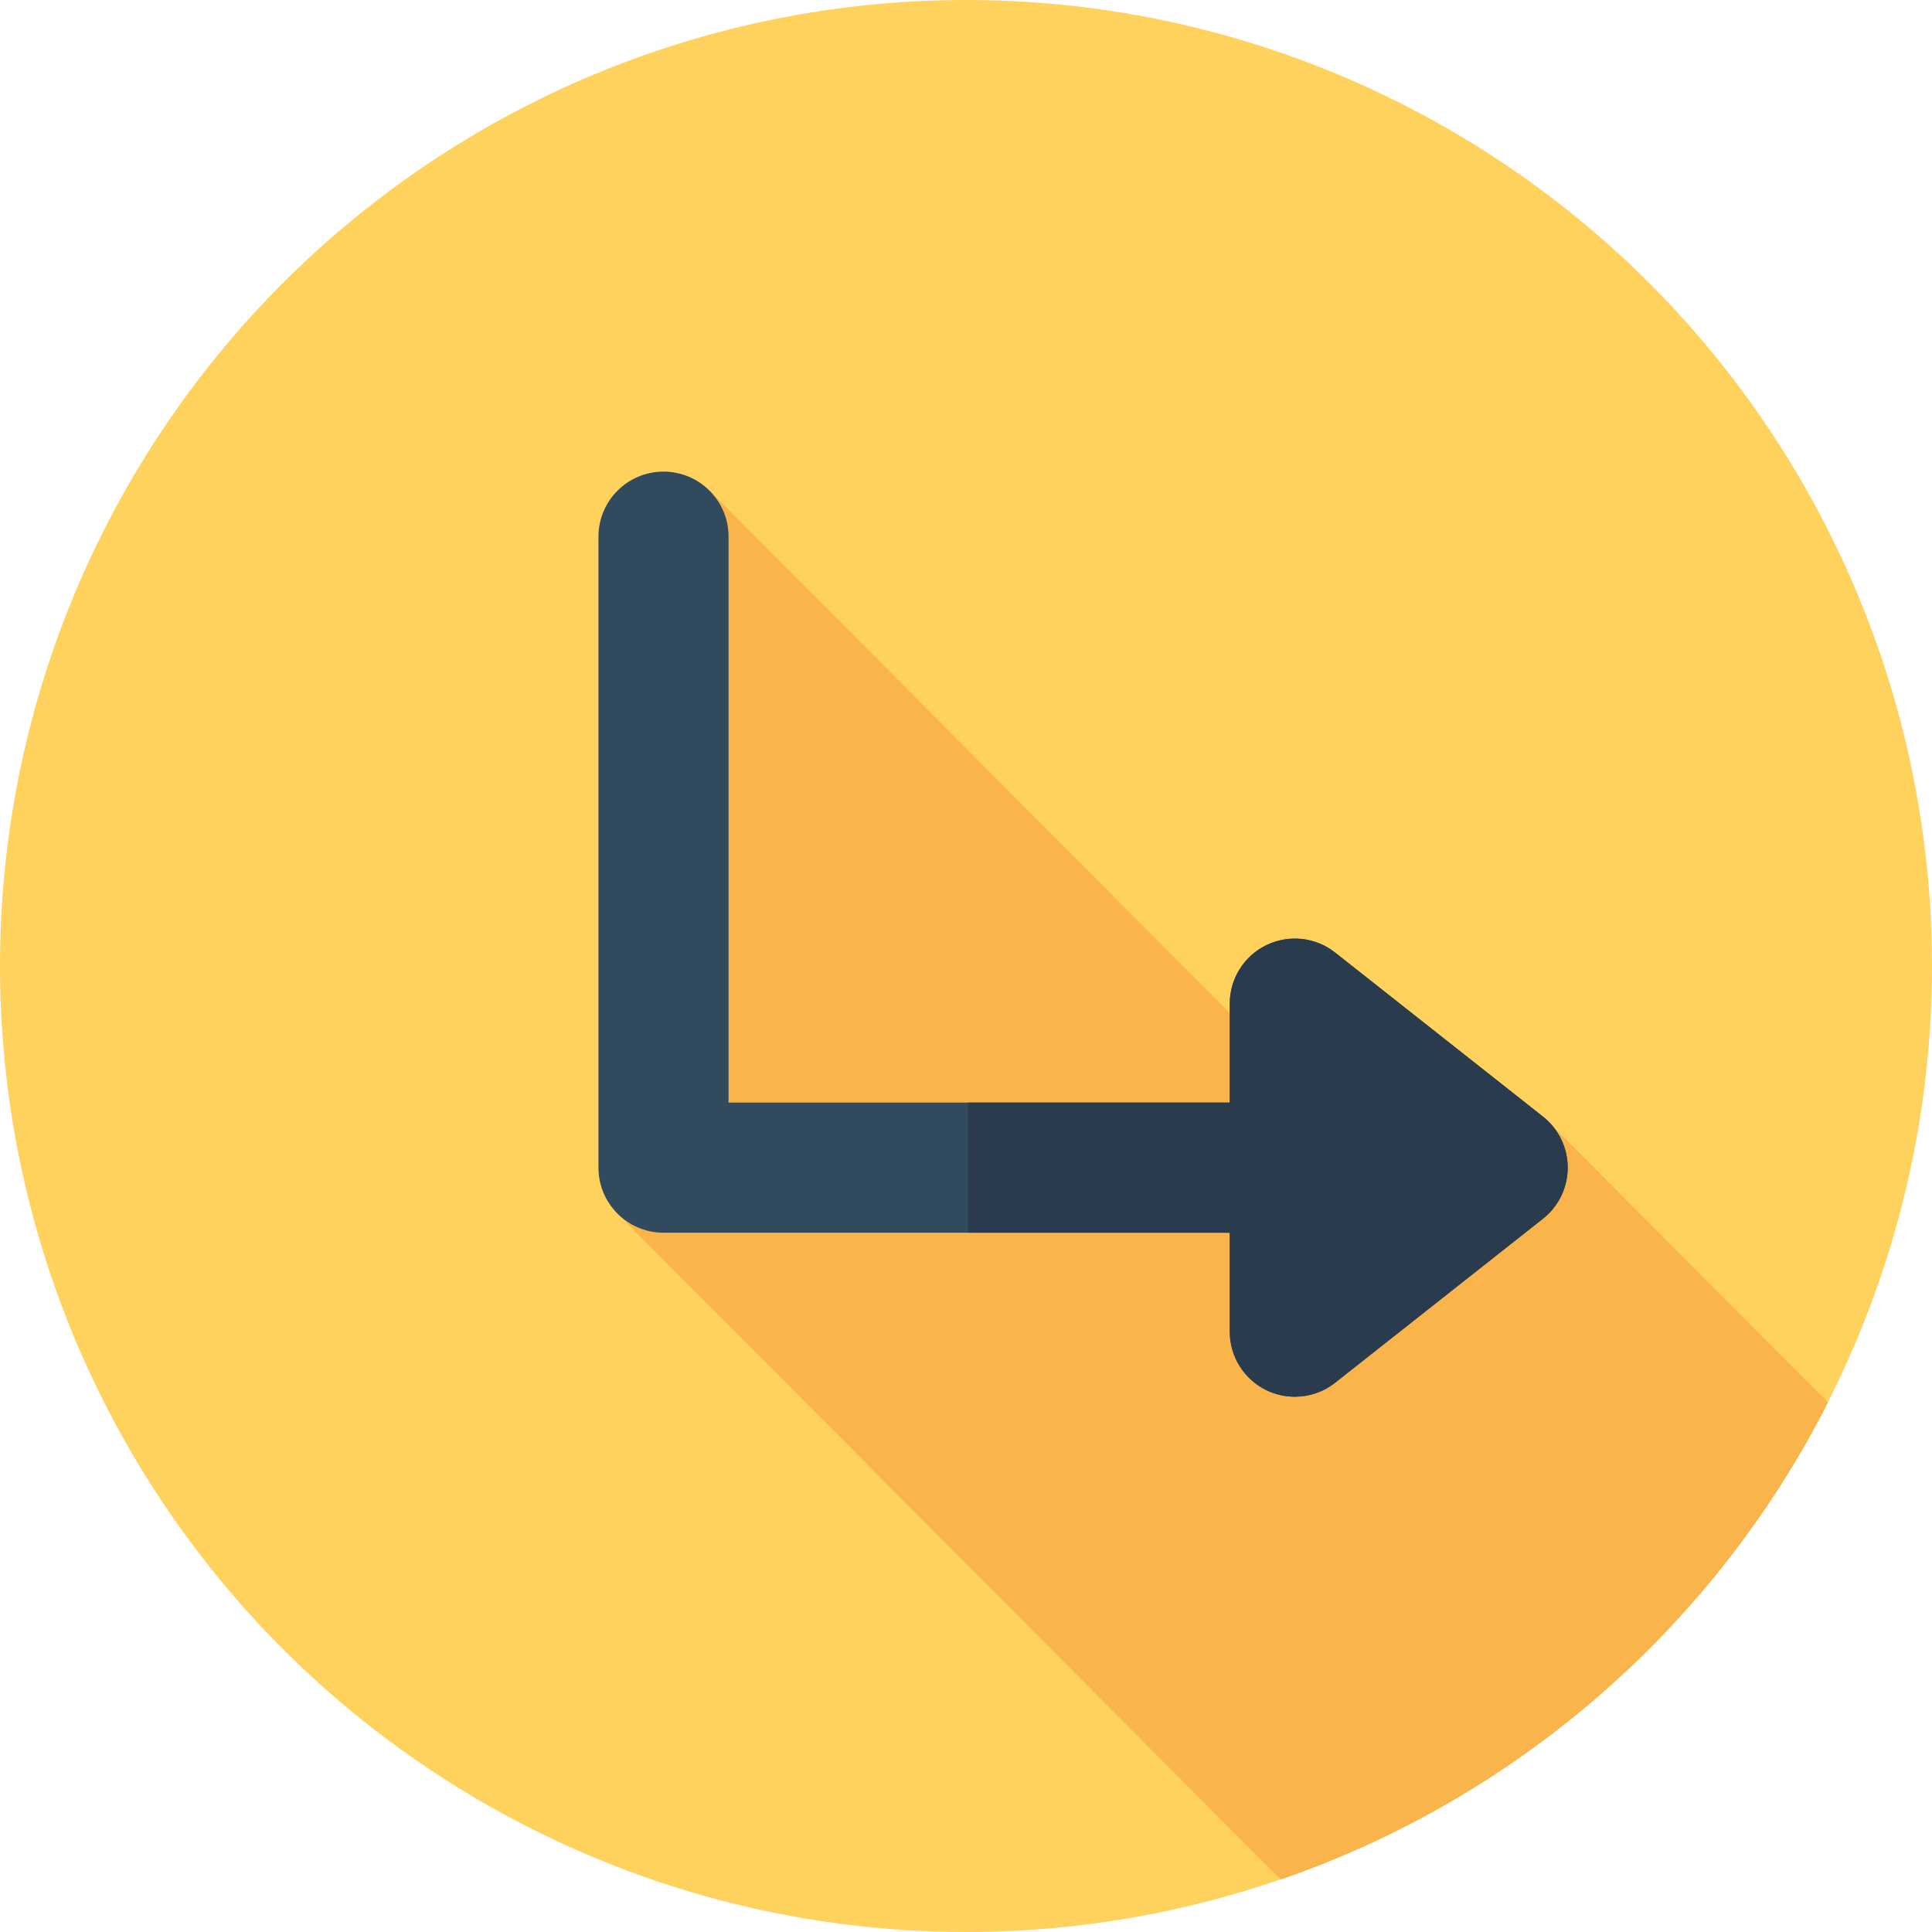
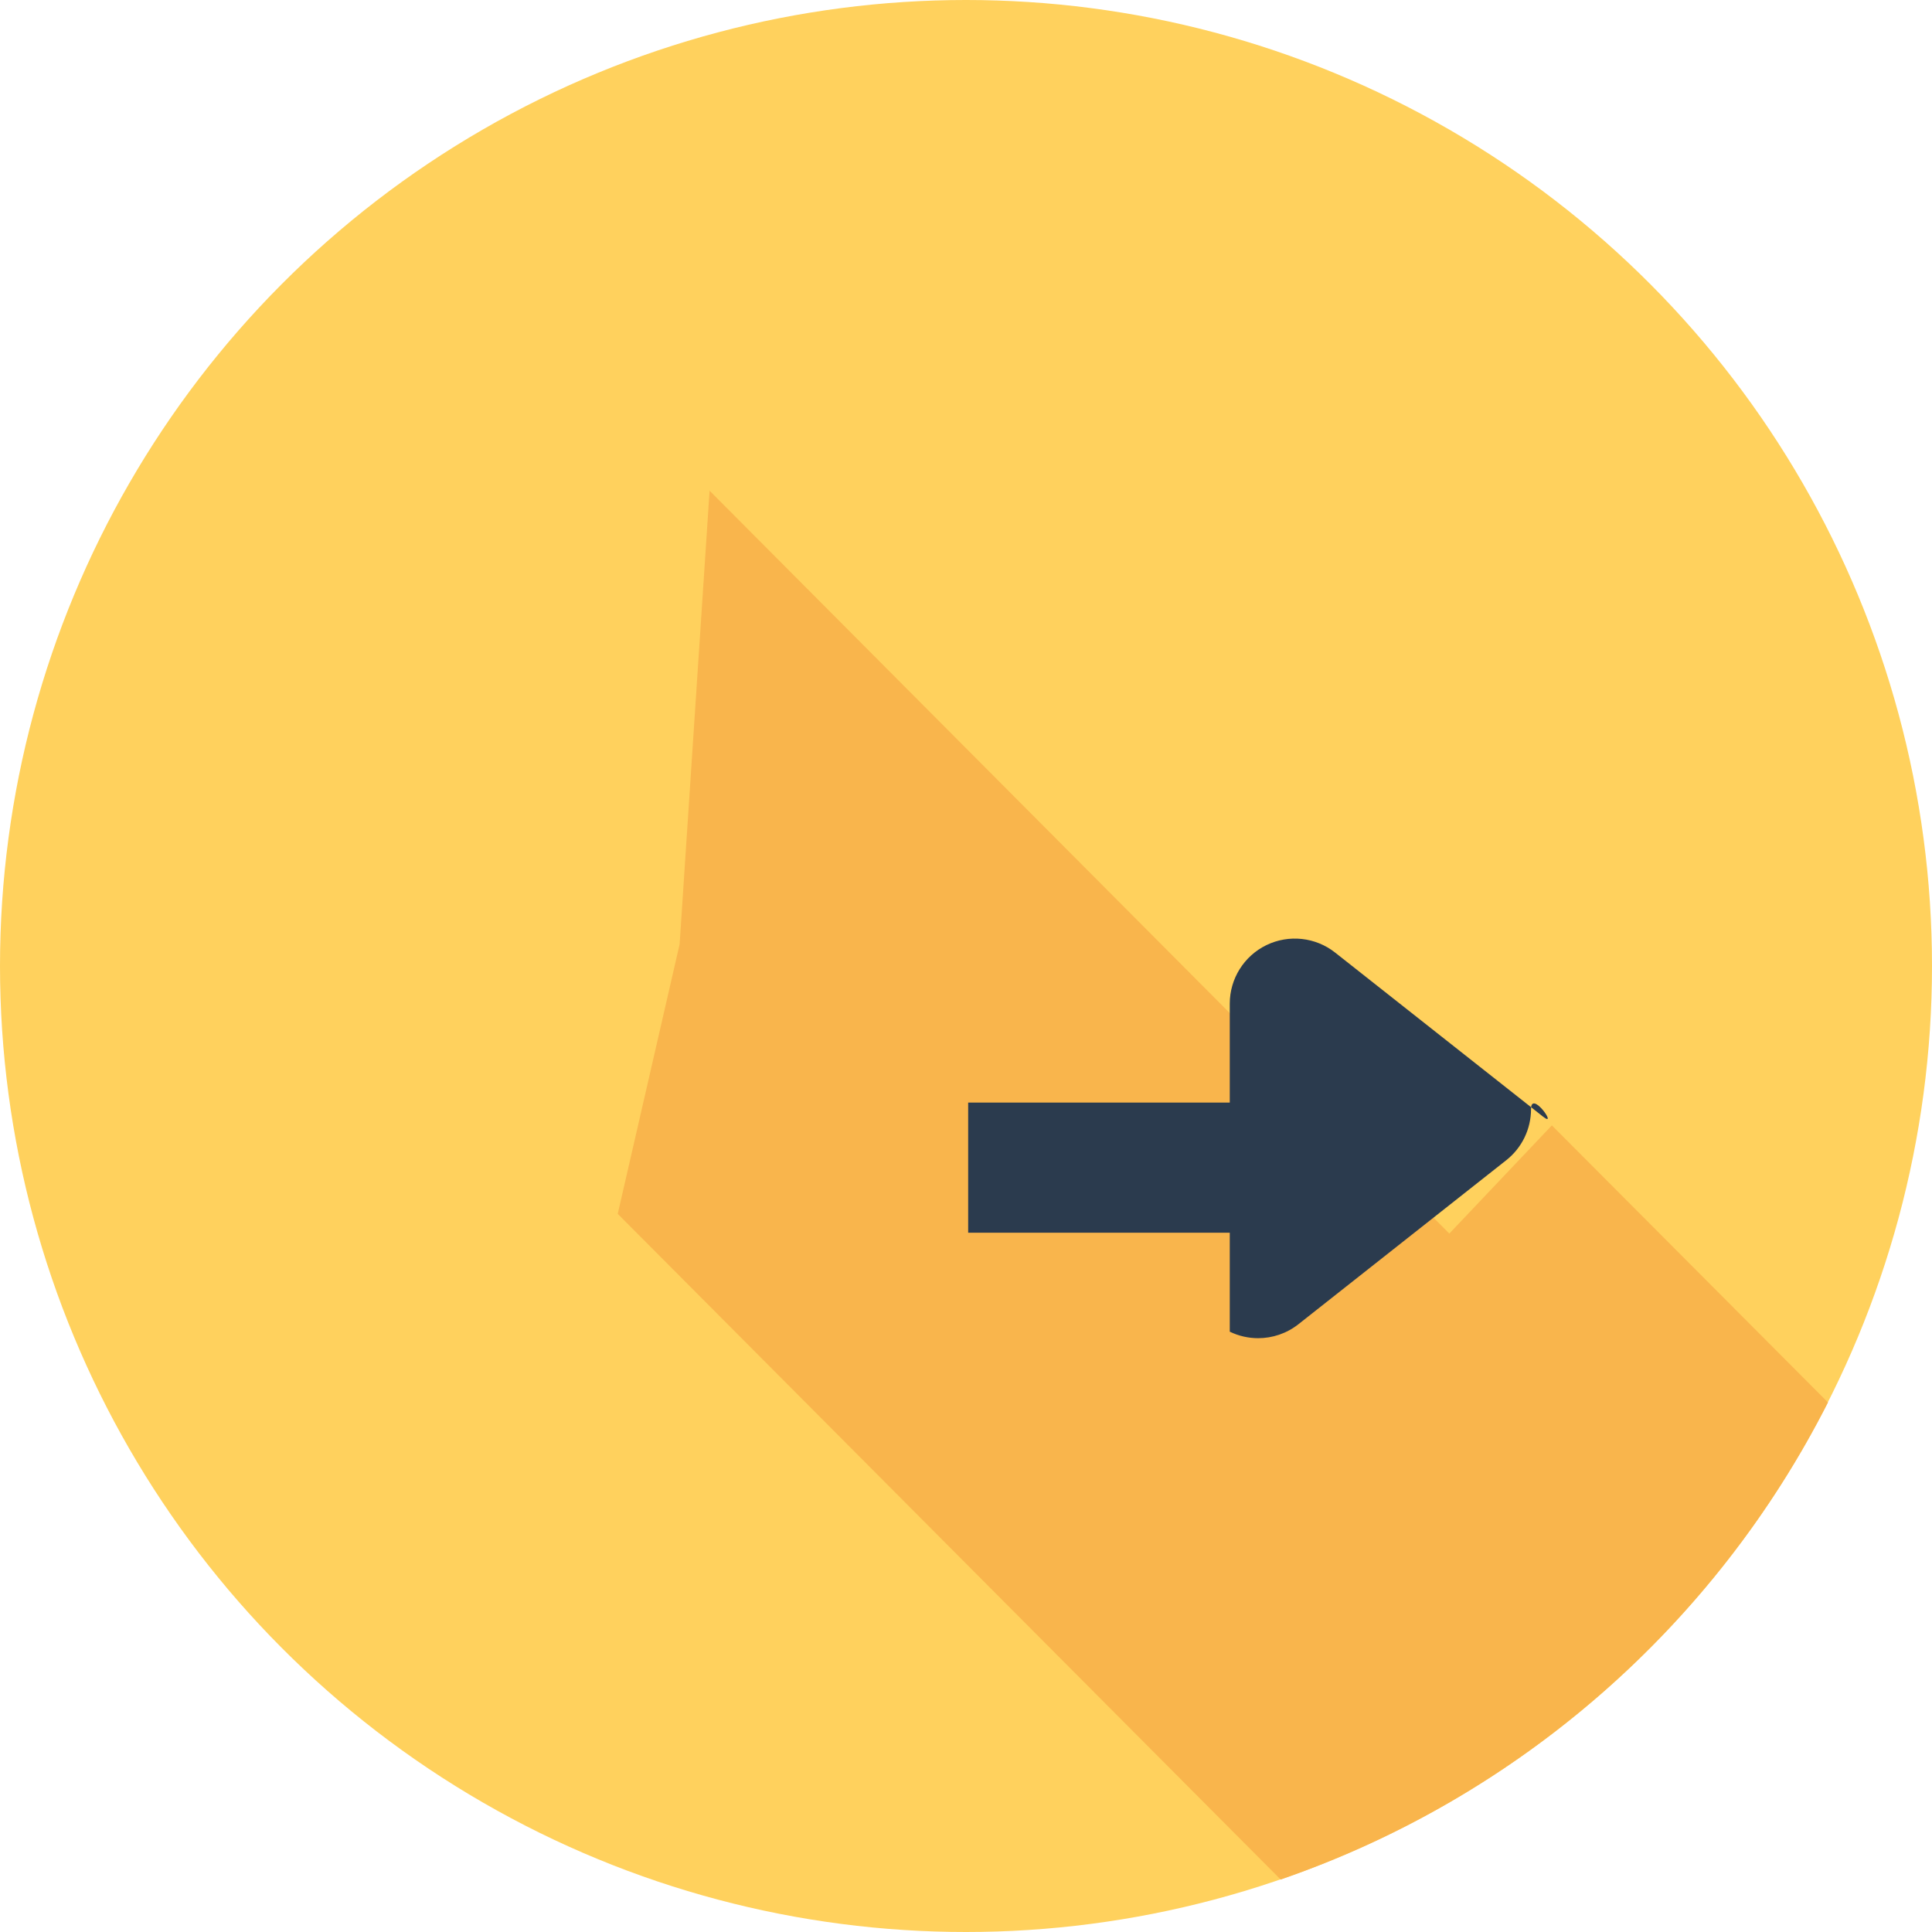
<svg xmlns="http://www.w3.org/2000/svg" height="800px" width="800px" version="1.1" id="Layer_1" viewBox="0 0 512 512" xml:space="preserve">
  <circle style="fill:#FFD15D;" cx="256" cy="256" r="256" />
  <path style="fill:#F9B54C;" d="M411.26,298.236l-27.174,28.672L188.047,130.043l-7.939,120.179l-16.401,71.463L339.39,498.097  c63.176-21.757,115.162-67.539,145.043-126.436L411.26,298.236z" />
-   <path style="fill:#324A5E;" d="M408.902,295.907L353.82,252.44c-5.187-4.091-12.255-4.858-18.199-1.979  c-5.944,2.882-9.719,8.907-9.719,15.513v26.228H193.077v-149.98c0-9.519-7.718-17.239-17.239-17.239s-17.239,7.72-17.239,17.239  v167.219c0,9.519,7.718,17.239,17.239,17.239h150.063v26.228c0,6.606,3.775,12.631,9.719,15.513c2.389,1.158,4.96,1.726,7.516,1.726  c3.805,0,7.58-1.258,10.681-3.705l55.082-43.467c4.143-3.269,6.559-8.256,6.559-13.534S413.044,299.177,408.902,295.907z" />
-   <path style="fill:#2B3B4E;" d="M408.902,295.907L353.82,252.44c-5.187-4.091-12.255-4.858-18.199-1.979  c-5.944,2.882-9.719,8.907-9.719,15.513v26.228h-69.327v34.478h69.327v26.228c0,6.606,3.775,12.631,9.719,15.513  c2.389,1.158,4.96,1.726,7.516,1.726c3.805,0,7.58-1.258,10.681-3.705l55.082-43.467c4.143-3.269,6.559-8.256,6.559-13.534  S413.044,299.177,408.902,295.907z" />
+   <path style="fill:#2B3B4E;" d="M408.902,295.907L353.82,252.44c-5.187-4.091-12.255-4.858-18.199-1.979  c-5.944,2.882-9.719,8.907-9.719,15.513v26.228h-69.327v34.478h69.327v26.228c2.389,1.158,4.96,1.726,7.516,1.726c3.805,0,7.58-1.258,10.681-3.705l55.082-43.467c4.143-3.269,6.559-8.256,6.559-13.534  S413.044,299.177,408.902,295.907z" />
</svg>